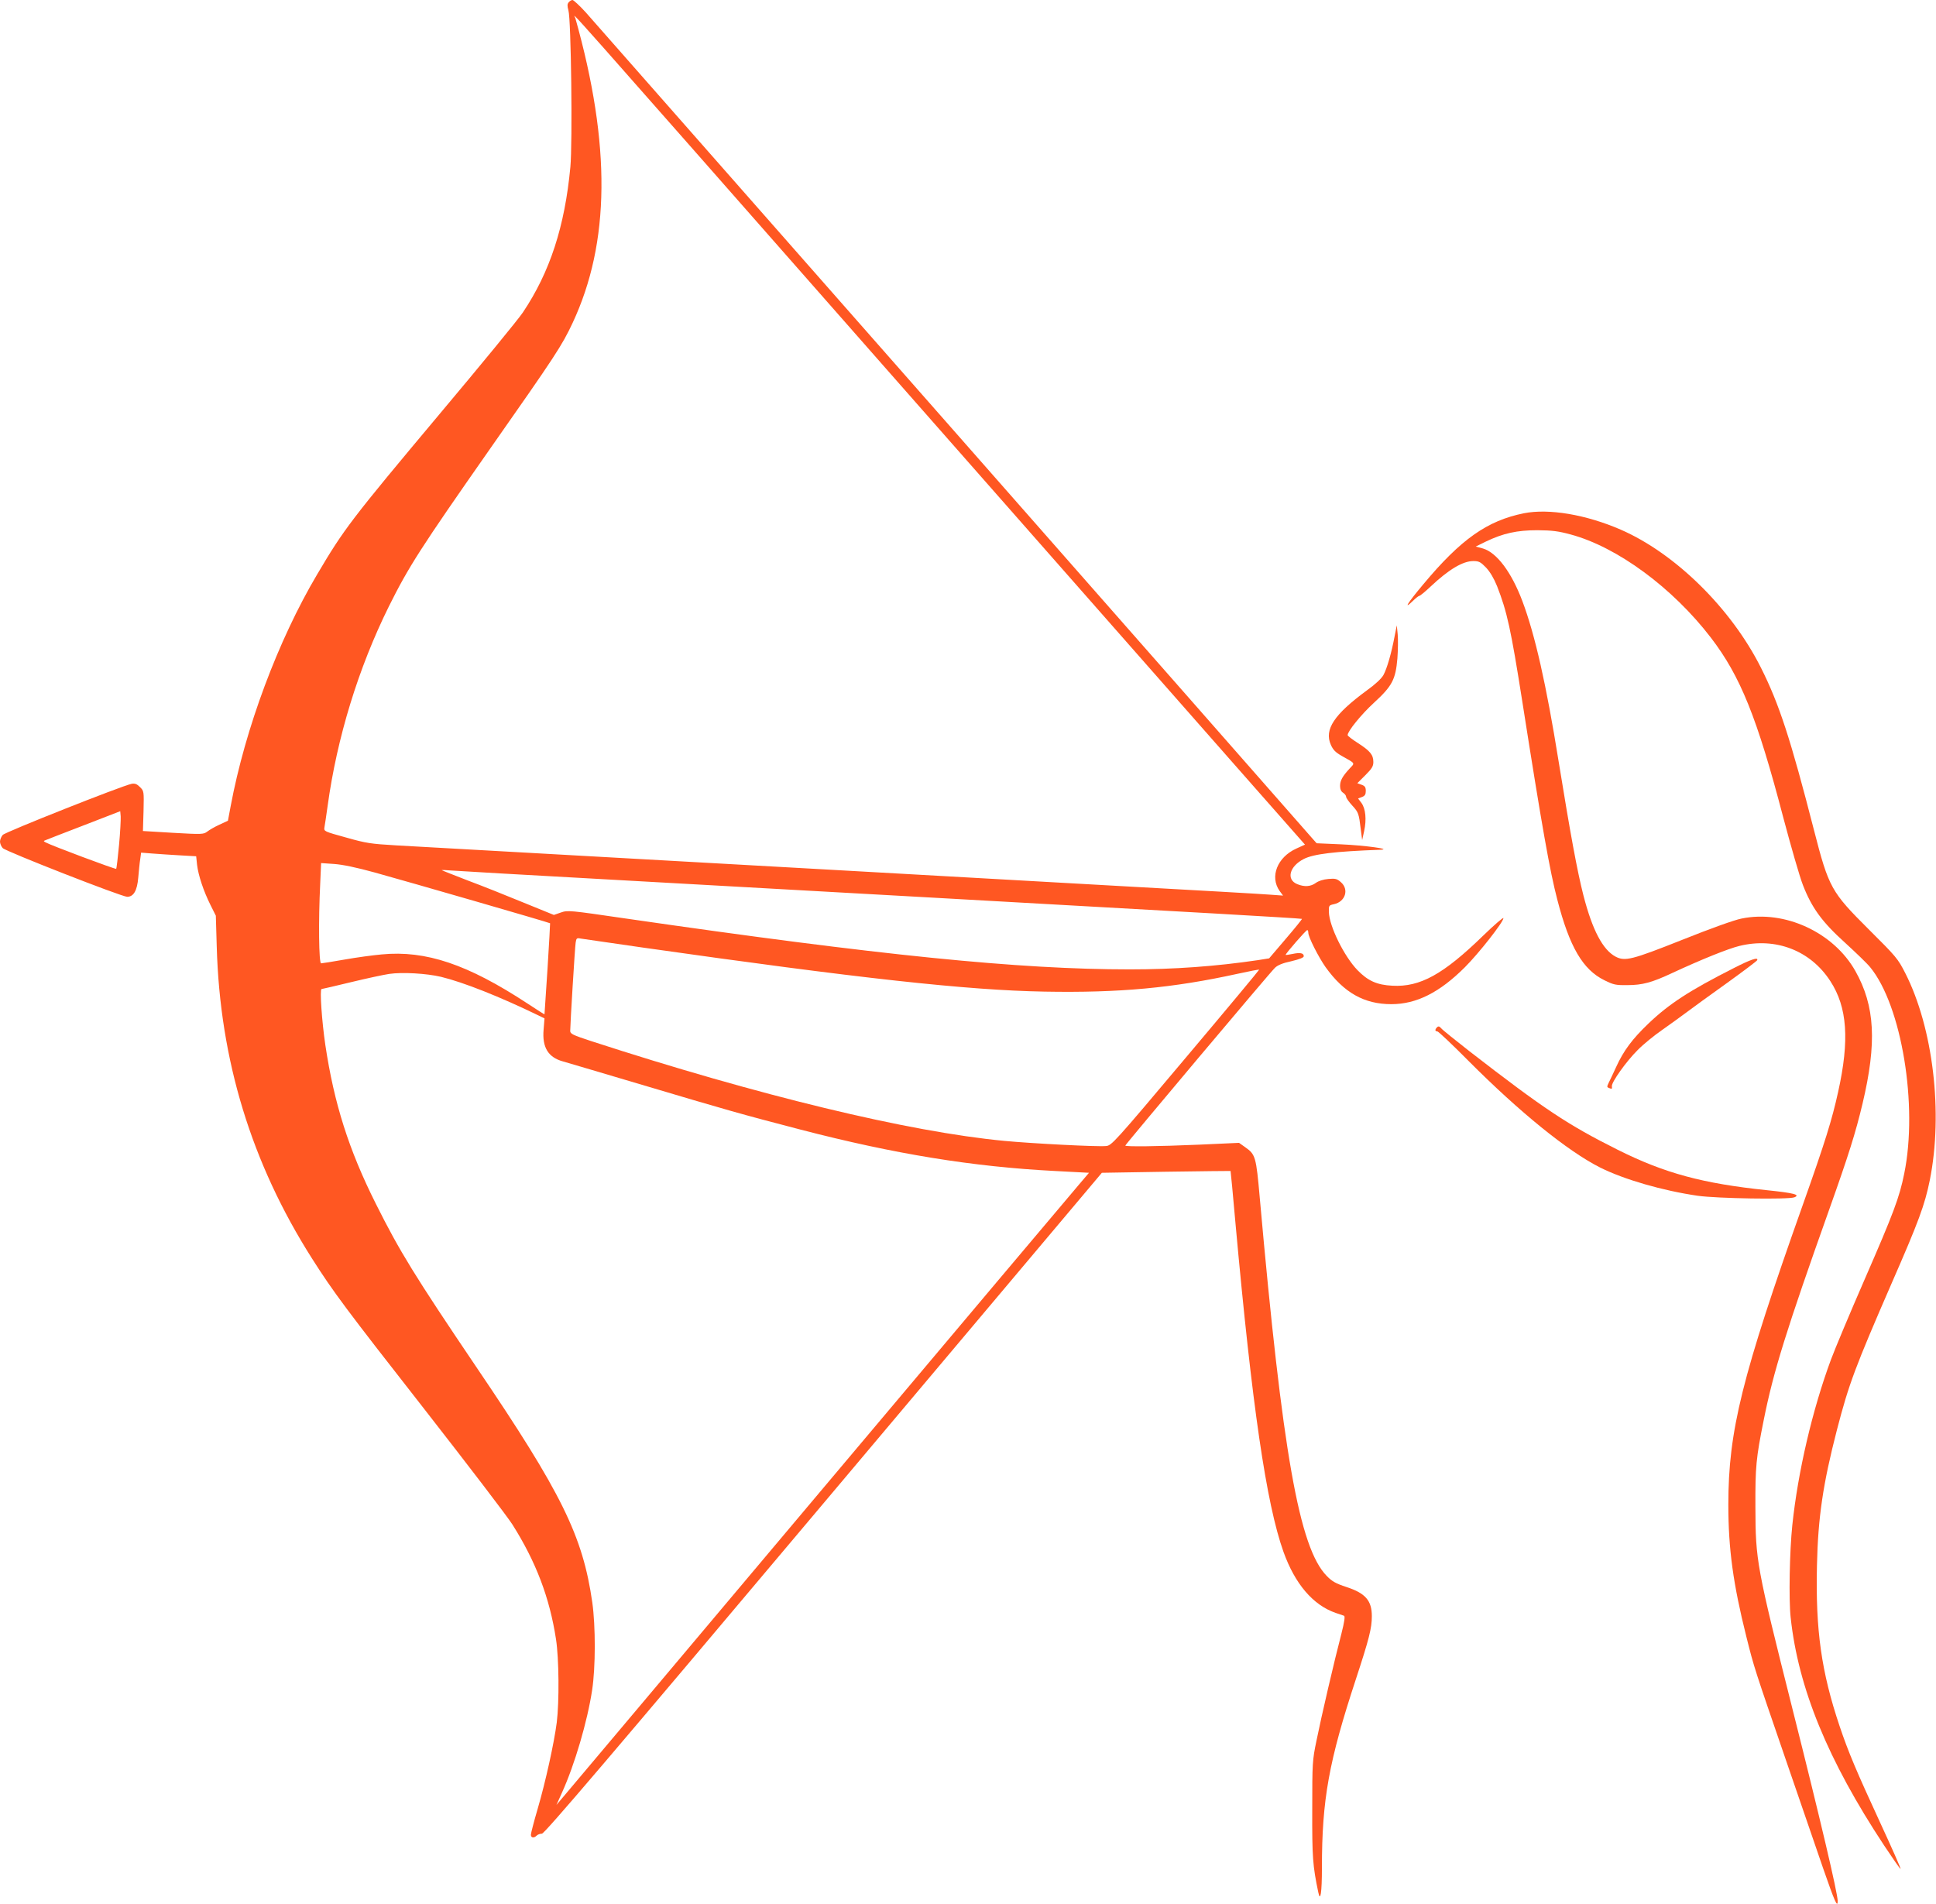
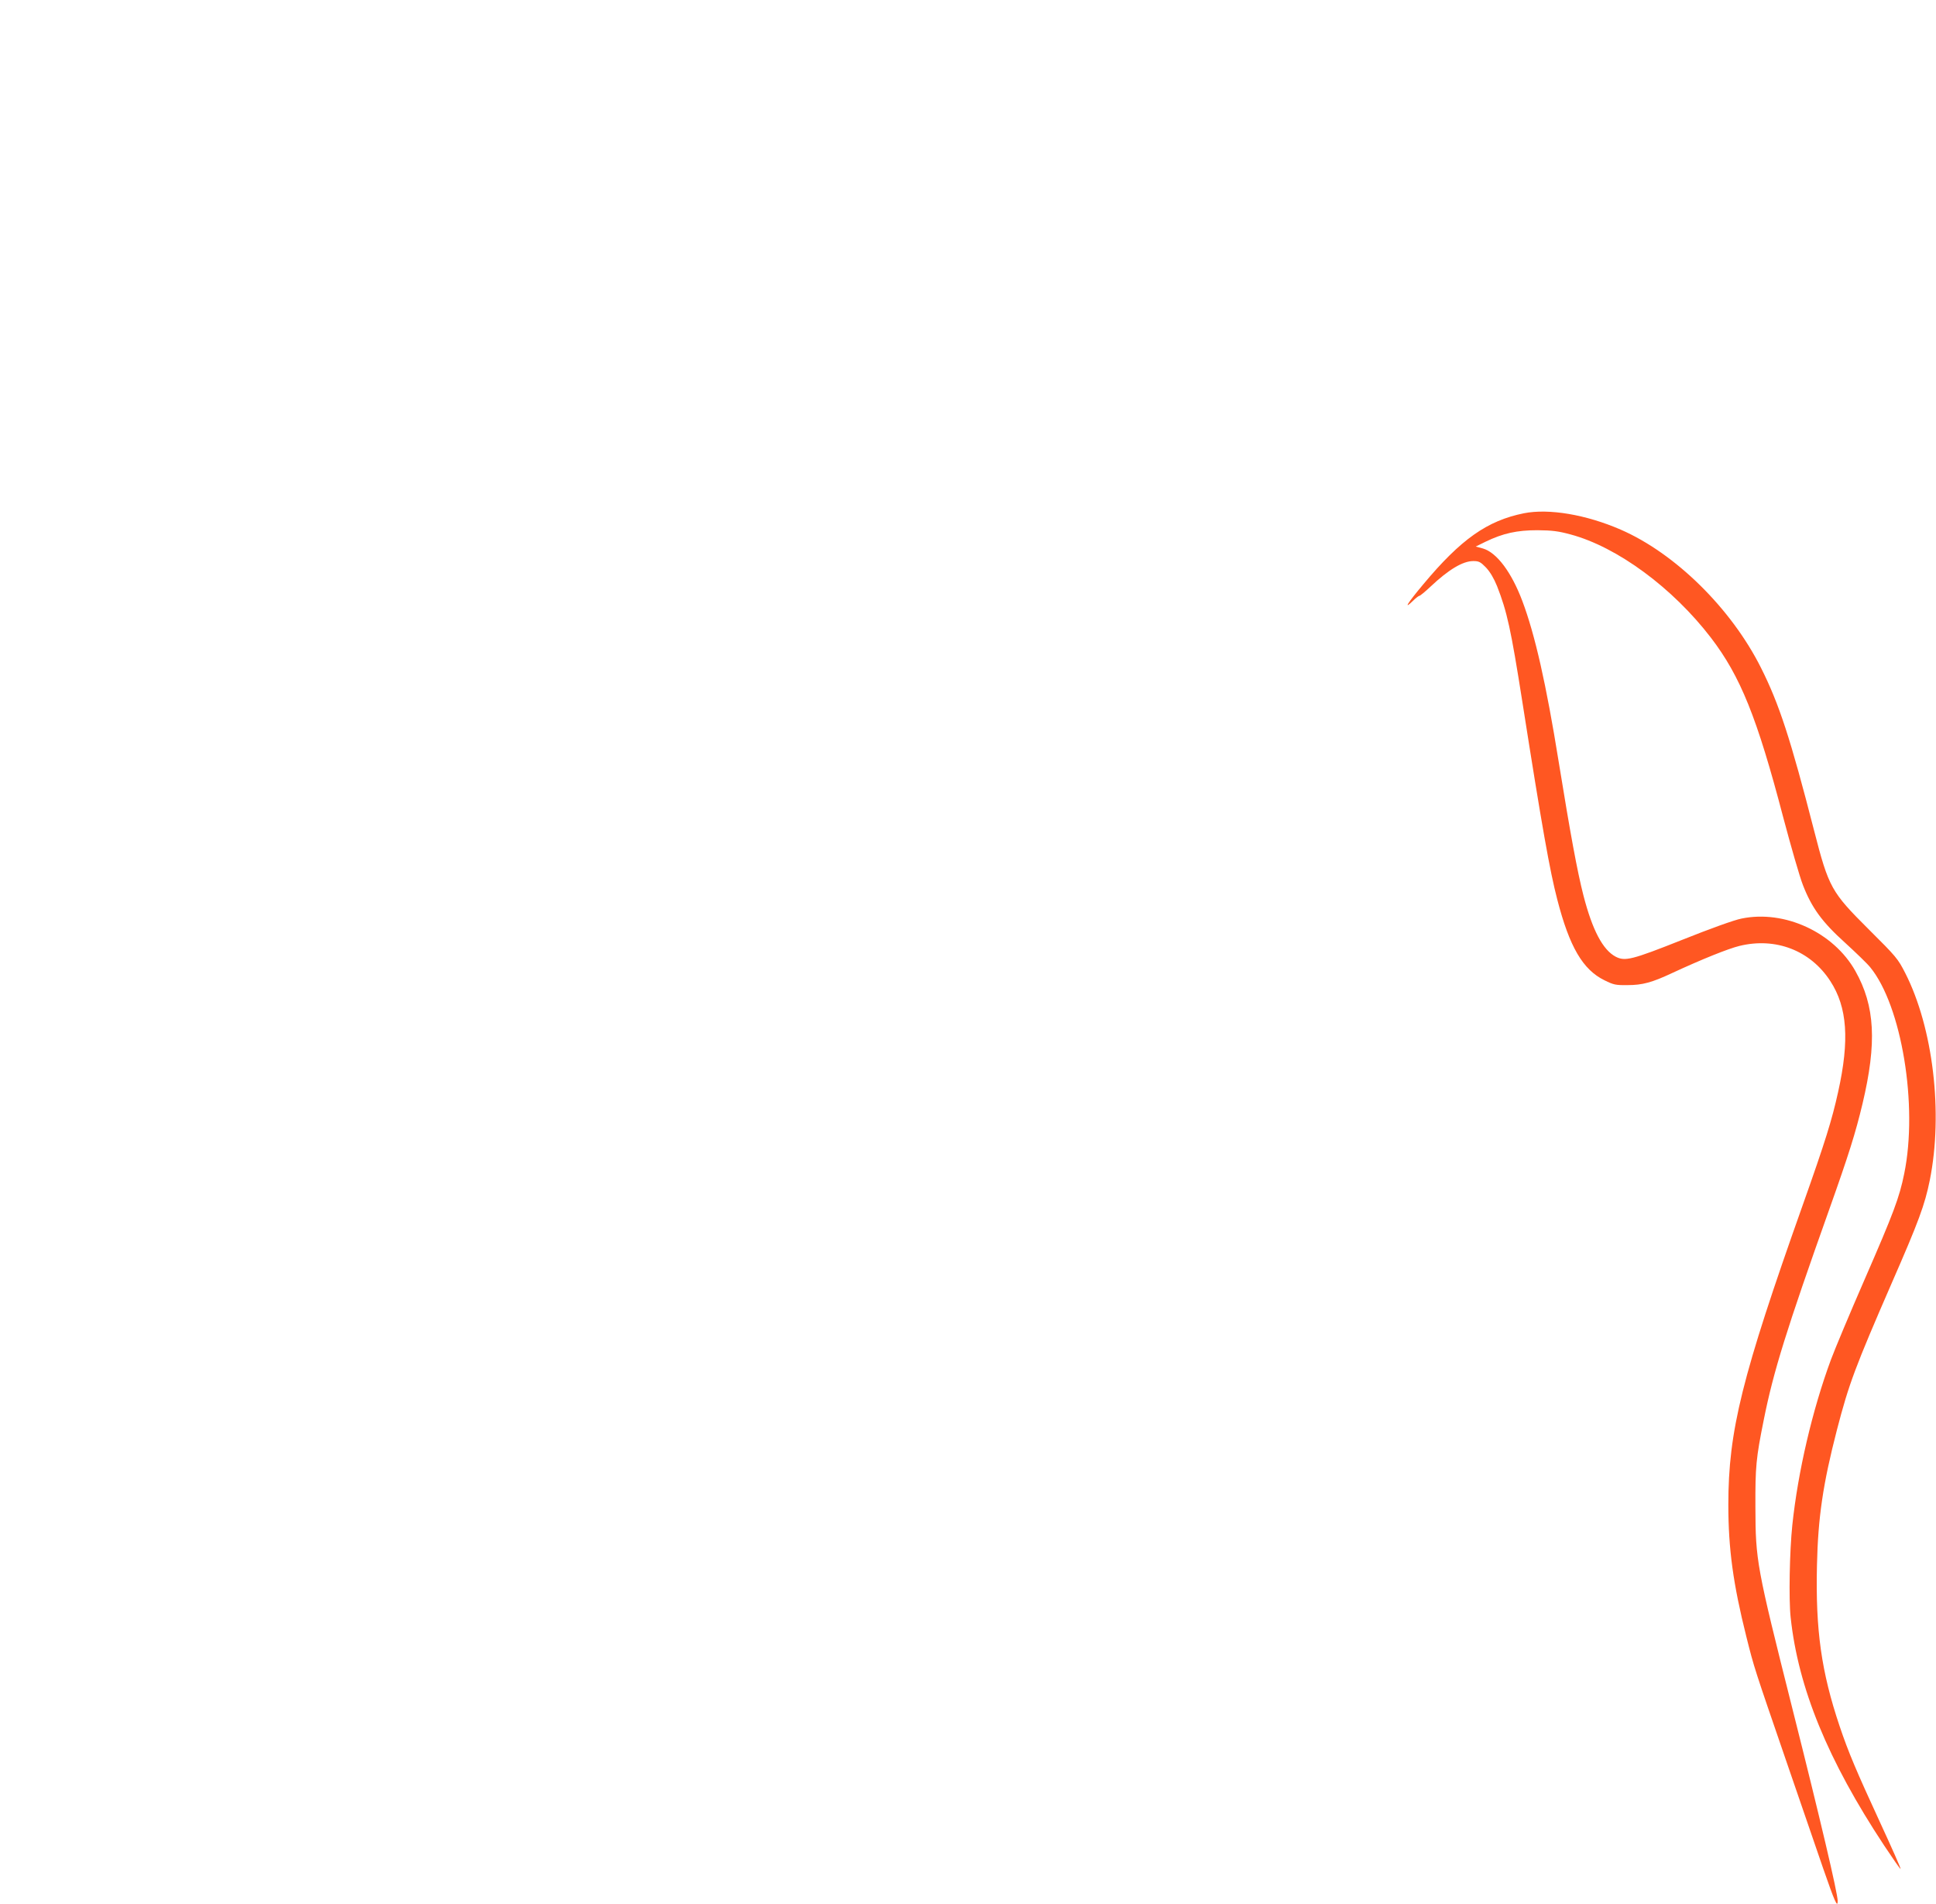
<svg xmlns="http://www.w3.org/2000/svg" version="1.0" width="1280pt" height="1259pt" viewBox="0 0 1280 1259" preserveAspectRatio="xMidYMid meet">
  <g transform="translate(0,1259) scale(0.1,-0.1)" fill="#ff5722" stroke="none">
-     <path d="M3760 12575 c-10 -12 -10 -24 -2 -53 18 -59 28 -876 13 -1037 -37 -393 -135 -694 -314 -961 -29 -44 -277 -346 -550 -671 -585 -698 -633 -761 -810 -1061 -258 -435 -476 -1019 -572 -1533 l-18 -96 -56 -26 c-31 -14 -67 -35 -81 -46 -24 -18 -33 -19 -225 -8 l-200 12 4 132 c3 132 3 132 -24 159 -20 20 -33 25 -55 21 -67 -14 -836 -319 -852 -338 -10 -12 -18 -31 -18 -44 0 -13 8 -32 18 -43 18 -21 787 -322 823 -322 42 0 66 41 73 126 4 43 9 99 13 122 l6 44 76 -6 c42 -3 124 -9 182 -12 l106 -6 6 -57 c8 -68 42 -172 89 -266 l35 -70 6 -205 c21 -749 229 -1431 630 -2062 140 -220 220 -328 749 -1004 284 -364 544 -704 576 -755 156 -247 246 -484 288 -758 20 -128 22 -414 5 -551 -18 -138 -74 -392 -126 -570 -25 -85 -45 -163 -45 -172 0 -21 20 -24 38 -6 7 7 22 13 35 13 17 0 441 497 1862 2185 l1840 2185 425 7 c234 3 426 6 426 5 1 -1 16 -159 33 -352 109 -1201 203 -1848 317 -2167 76 -212 195 -351 344 -403 25 -8 50 -17 56 -19 8 -3 3 -39 -17 -118 -46 -175 -135 -558 -165 -708 -27 -130 -28 -146 -28 -455 -1 -315 3 -372 40 -548 14 -68 24 -1 24 162 0 451 45 702 225 1249 87 265 105 336 105 415 0 103 -42 152 -168 193 -70 23 -95 37 -130 73 -182 185 -293 816 -443 2501 -24 271 -28 286 -96 334 l-41 29 -264 -12 c-278 -12 -488 -14 -488 -6 0 7 958 1146 989 1175 18 18 52 32 109 44 54 13 82 24 82 33 0 21 -24 26 -75 15 -25 -5 -45 -8 -45 -6 0 9 135 164 143 164 4 0 7 -8 7 -18 0 -28 67 -160 114 -227 122 -170 256 -245 435 -245 166 0 319 77 487 245 91 91 254 298 254 324 0 7 -60 -44 -133 -115 -264 -257 -418 -342 -601 -332 -102 5 -162 32 -231 103 -88 91 -186 289 -189 384 -1 43 0 45 33 52 76 16 102 98 46 146 -25 22 -36 25 -82 21 -34 -3 -65 -13 -83 -26 -34 -25 -76 -28 -124 -8 -74 31 -50 118 44 166 65 33 203 50 505 61 87 3 -100 29 -260 36 l-160 7 -31 35 c-101 117 -4740 5391 -4801 5459 -41 45 -81 82 -88 82 -7 0 -18 -7 -25 -15z m2100 -2425 c1009 -1147 2044 -2323 2301 -2615 l467 -530 -57 -26 c-126 -57 -177 -186 -111 -280 l23 -31 -84 6 c-46 4 -484 29 -974 56 -489 28 -1288 73 -1775 100 -818 46 -2598 146 -3030 170 -169 10 -198 14 -332 52 -145 40 -147 41 -143 67 3 14 12 78 21 141 62 453 204 914 405 1320 132 265 208 383 666 1038 439 626 478 686 549 837 248 531 254 1176 18 2015 -9 29 -185 228 2056 -2320z m-5073 -3148 c-8 -84 -16 -154 -19 -157 -4 -5 -434 156 -467 175 -14 8 -14 9 -1 14 8 4 123 48 255 99 l240 93 3 -35 c1 -20 -3 -105 -11 -189z m1693 -182 c235 -65 1148 -329 1157 -335 1 0 -7 -136 -17 -300 -11 -165 -20 -301 -20 -302 0 -2 -51 31 -112 71 -396 260 -673 353 -964 325 -57 -5 -167 -20 -246 -34 -79 -14 -149 -25 -155 -25 -15 0 -18 284 -6 525 l6 138 86 -6 c57 -4 148 -23 271 -57z m1550 -46 c542 -30 1539 -86 2215 -124 677 -38 1484 -84 1795 -101 311 -18 567 -33 568 -35 2 -1 -46 -61 -107 -132 l-110 -129 -75 -12 c-278 -41 -552 -61 -846 -61 -732 0 -1647 92 -3330 336 -377 55 -386 56 -432 40 l-46 -16 -199 81 c-109 45 -274 111 -368 146 -93 36 -172 67 -174 69 -2 2 25 1 60 -2 35 -3 507 -30 1049 -60z m215 -449 c1441 -205 2150 -283 2661 -292 495 -9 849 24 1277 118 77 17 140 29 142 27 1 -2 -217 -264 -486 -583 -472 -561 -490 -580 -526 -583 -56 -6 -495 17 -673 34 -633 60 -1625 300 -2732 660 -122 40 -138 48 -138 67 0 43 31 553 36 584 4 29 8 32 32 27 15 -2 198 -29 407 -59z m-1330 -194 c149 -36 391 -132 648 -257 l37 -18 -6 -75 c-10 -116 30 -182 126 -209 19 -5 240 -71 490 -145 625 -186 679 -201 1085 -307 620 -161 1136 -245 1678 -273 l227 -12 -68 -80 c-38 -44 -813 -964 -1723 -2045 -910 -1081 -1671 -1986 -1692 -2010 l-38 -45 36 80 c85 187 169 474 200 680 23 150 23 423 1 579 -63 440 -202 723 -765 1554 -410 607 -508 766 -666 1082 -179 357 -276 663 -334 1050 -23 156 -38 370 -25 370 4 0 93 21 197 46 103 25 216 49 250 54 88 13 248 3 342 -19z" />
    <path d="M10075 9196 c-242 -49 -416 -171 -666 -471 -104 -124 -134 -173 -66 -107 18 18 37 32 41 32 5 0 38 27 74 61 121 114 214 169 283 169 37 0 48 -6 84 -43 27 -29 52 -71 73 -123 66 -169 91 -281 167 -764 131 -835 182 -1120 231 -1308 81 -314 169 -464 312 -534 60 -30 75 -33 152 -32 99 0 162 17 298 81 192 89 368 160 442 178 240 59 470 -30 601 -232 113 -173 128 -391 52 -733 -41 -186 -85 -328 -234 -748 -403 -1136 -492 -1493 -492 -1982 0 -292 32 -525 119 -872 52 -208 52 -206 264 -823 89 -259 198 -577 243 -707 77 -222 97 -268 97 -218 0 51 -115 540 -299 1270 -238 946 -244 979 -245 1335 -1 266 4 322 55 575 64 321 150 597 434 1395 127 357 173 503 219 696 96 404 83 647 -47 878 -144 256 -468 406 -753 347 -47 -9 -208 -67 -393 -141 -332 -132 -377 -143 -439 -111 -85 45 -154 176 -213 405 -41 160 -86 405 -164 886 -82 510 -156 838 -240 1061 -72 191 -169 320 -260 347 l-48 13 65 32 c116 56 208 76 343 76 98 -1 138 -6 219 -28 309 -83 675 -353 928 -683 195 -255 305 -527 478 -1188 51 -192 109 -394 130 -447 58 -150 126 -244 279 -382 72 -66 147 -138 166 -162 208 -254 317 -914 225 -1364 -32 -159 -71 -262 -261 -698 -99 -227 -199 -466 -223 -531 -124 -335 -219 -744 -256 -1096 -18 -172 -24 -490 -11 -610 50 -467 246 -945 618 -1508 58 -87 106 -157 109 -155 2 3 -57 137 -132 299 -160 347 -212 469 -271 644 -121 360 -160 635 -150 1065 7 317 40 539 132 895 79 305 121 416 362 970 179 409 219 518 252 681 89 444 22 1007 -162 1369 -49 96 -59 108 -242 290 -248 247 -264 276 -361 653 -156 608 -231 837 -351 1076 -197 393 -567 757 -928 914 -228 99 -474 141 -640 108z" />
-     <path d="M9221 8385 c-21 -113 -51 -216 -74 -258 -13 -24 -55 -63 -111 -103 -215 -158 -282 -258 -237 -359 15 -34 31 -50 73 -74 91 -51 87 -45 52 -82 -49 -53 -64 -81 -64 -116 0 -22 7 -37 20 -45 11 -7 20 -19 20 -27 0 -7 18 -33 40 -57 42 -46 44 -52 57 -159 l9 -70 13 59 c17 77 10 149 -18 187 l-22 29 26 10 c19 7 25 17 25 40 0 25 -6 33 -28 41 l-28 10 53 53 c43 43 53 59 53 87 0 48 -21 73 -101 125 -38 24 -69 48 -69 53 0 26 90 137 174 214 121 111 143 154 155 293 4 54 5 126 2 159 l-6 60 -14 -70z" />
-     <path d="M11460 6187 c-288 -146 -424 -234 -561 -365 -107 -102 -165 -180 -214 -288 -20 -43 -42 -91 -50 -106 -11 -23 -11 -27 2 -32 21 -8 22 -8 20 12 -2 27 96 165 171 239 37 38 110 97 162 133 51 36 122 87 158 114 36 27 155 114 266 193 111 80 203 149 204 154 8 22 -43 5 -158 -54z" />
-     <path d="M9501 5797 c-15 -15 -14 -27 2 -27 7 0 100 -88 207 -196 338 -339 655 -596 869 -704 160 -80 413 -153 646 -187 127 -18 601 -26 639 -10 42 17 -7 29 -183 47 -423 44 -675 112 -985 267 -330 165 -488 270 -981 652 -93 73 -177 140 -186 151 -12 14 -19 16 -28 7z" />
+     <path d="M9501 5797 z" />
  </g>
</svg>